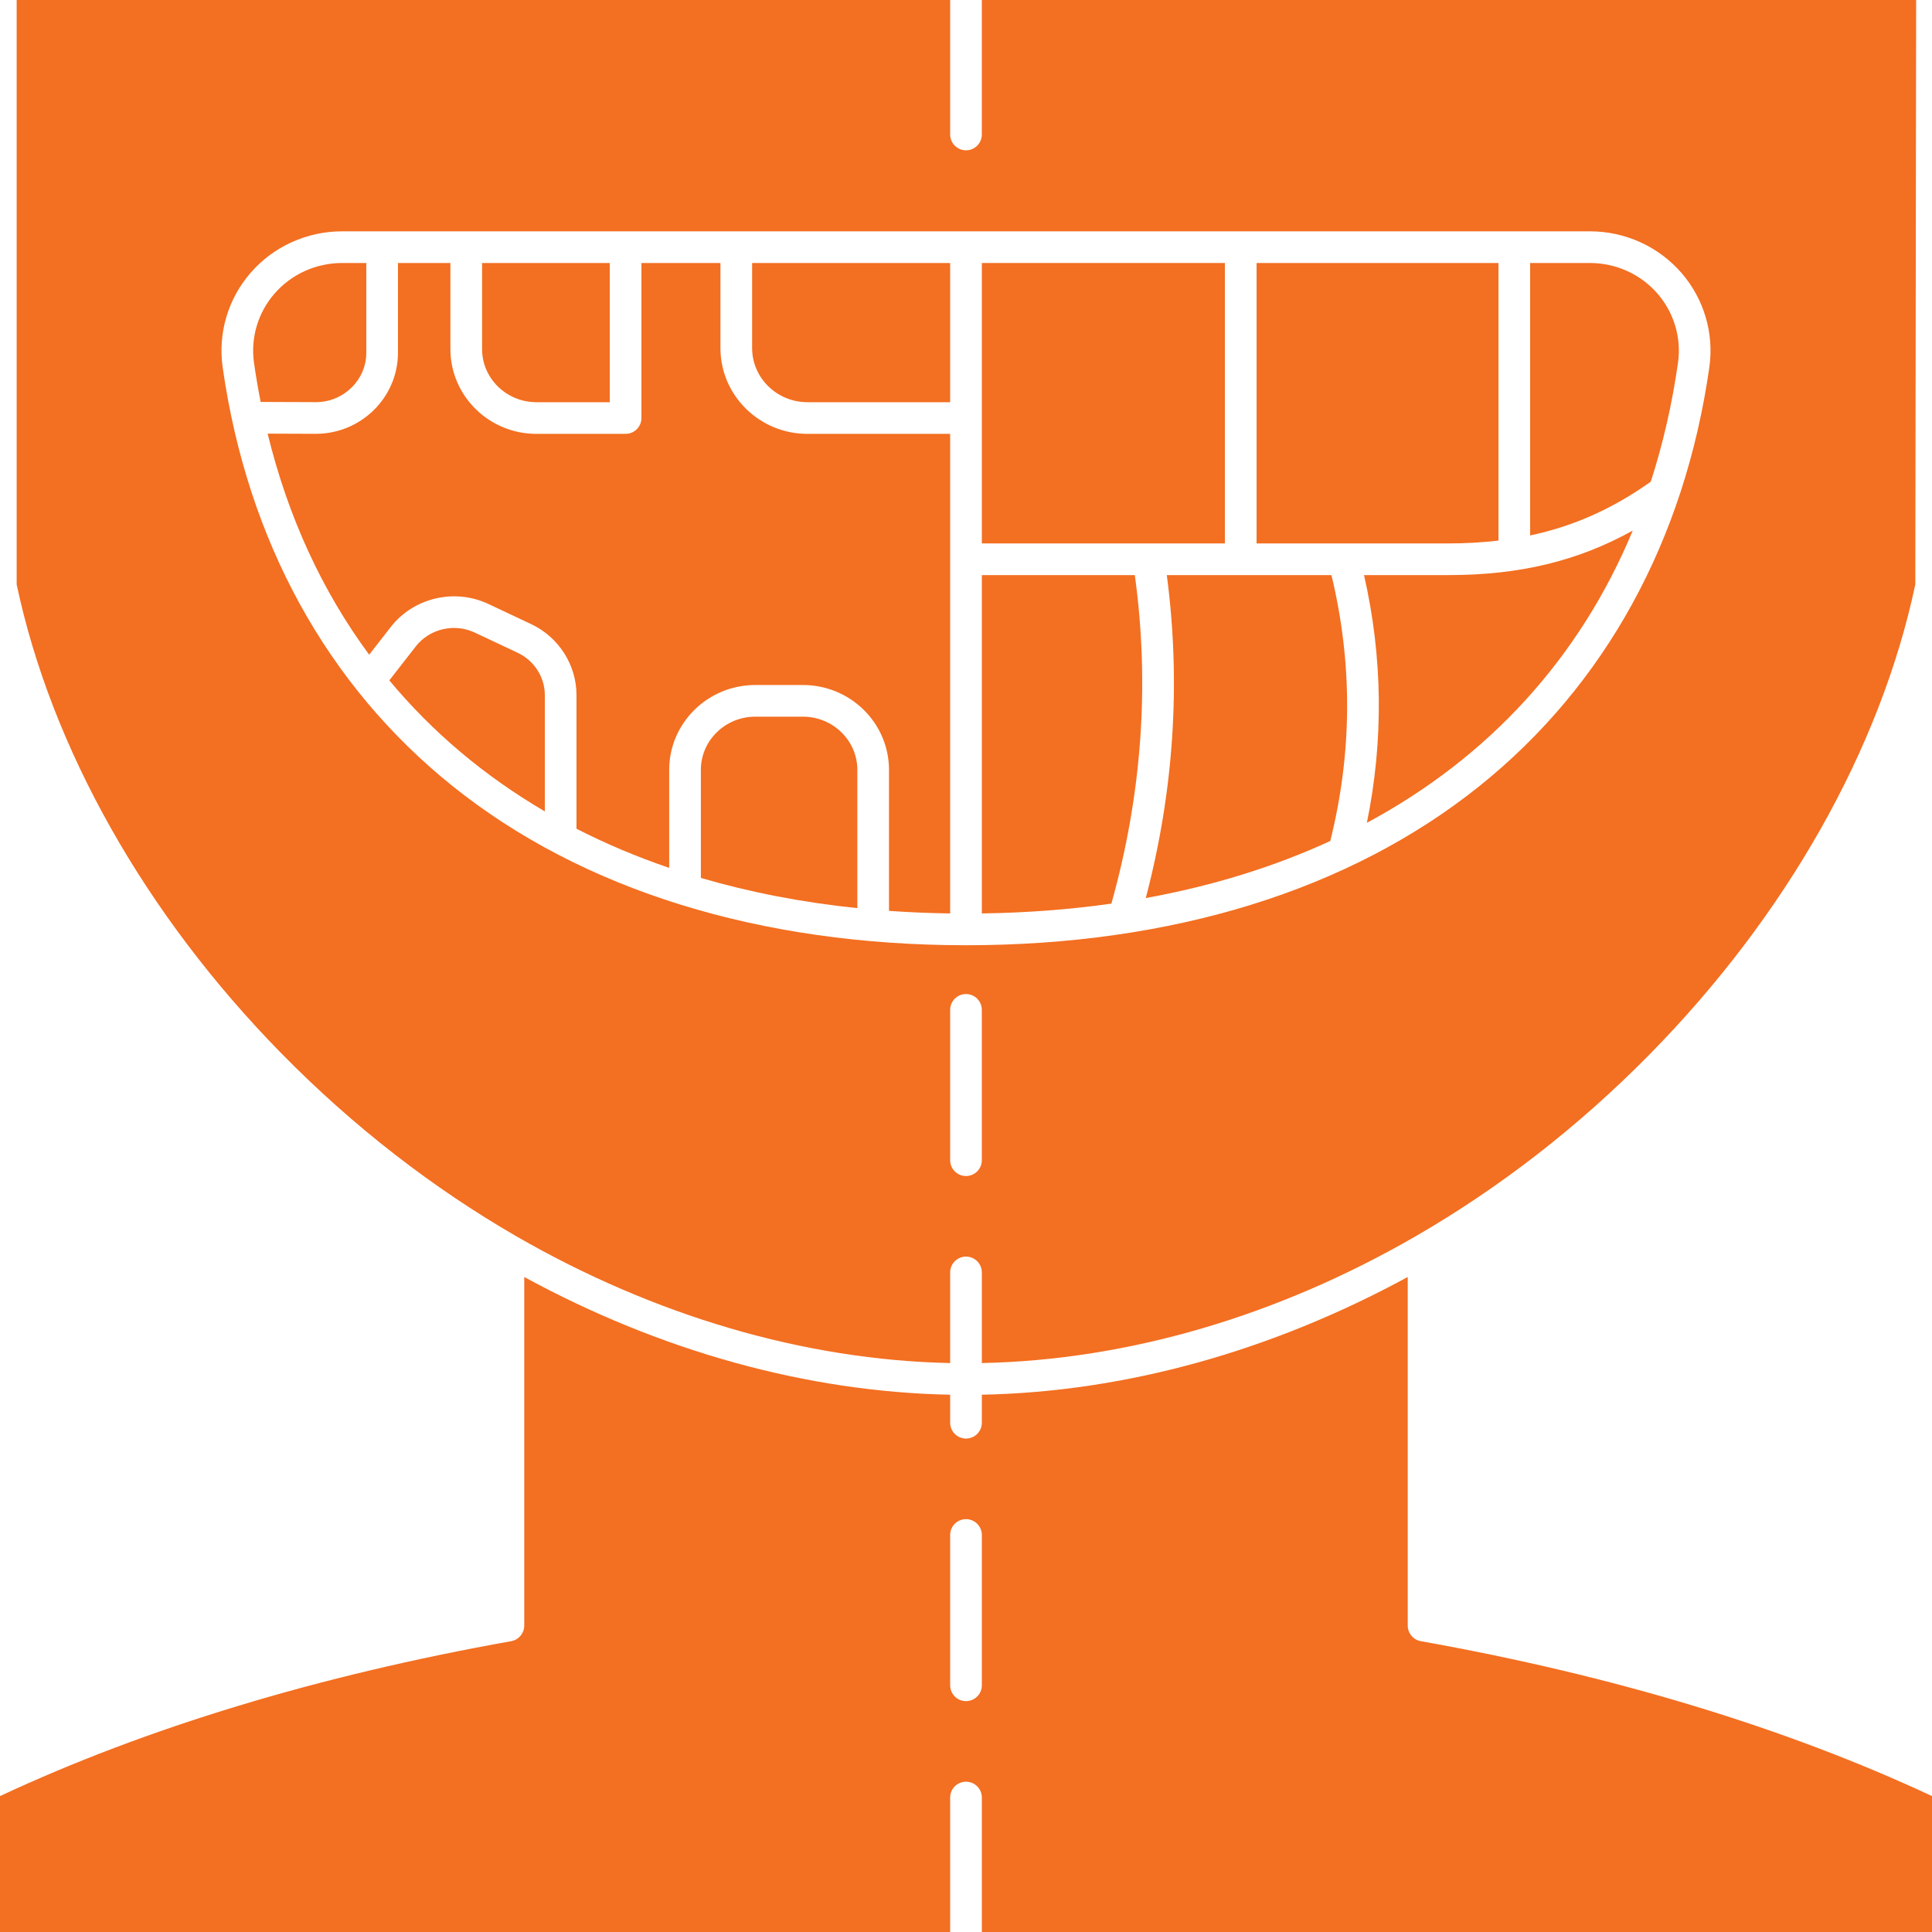
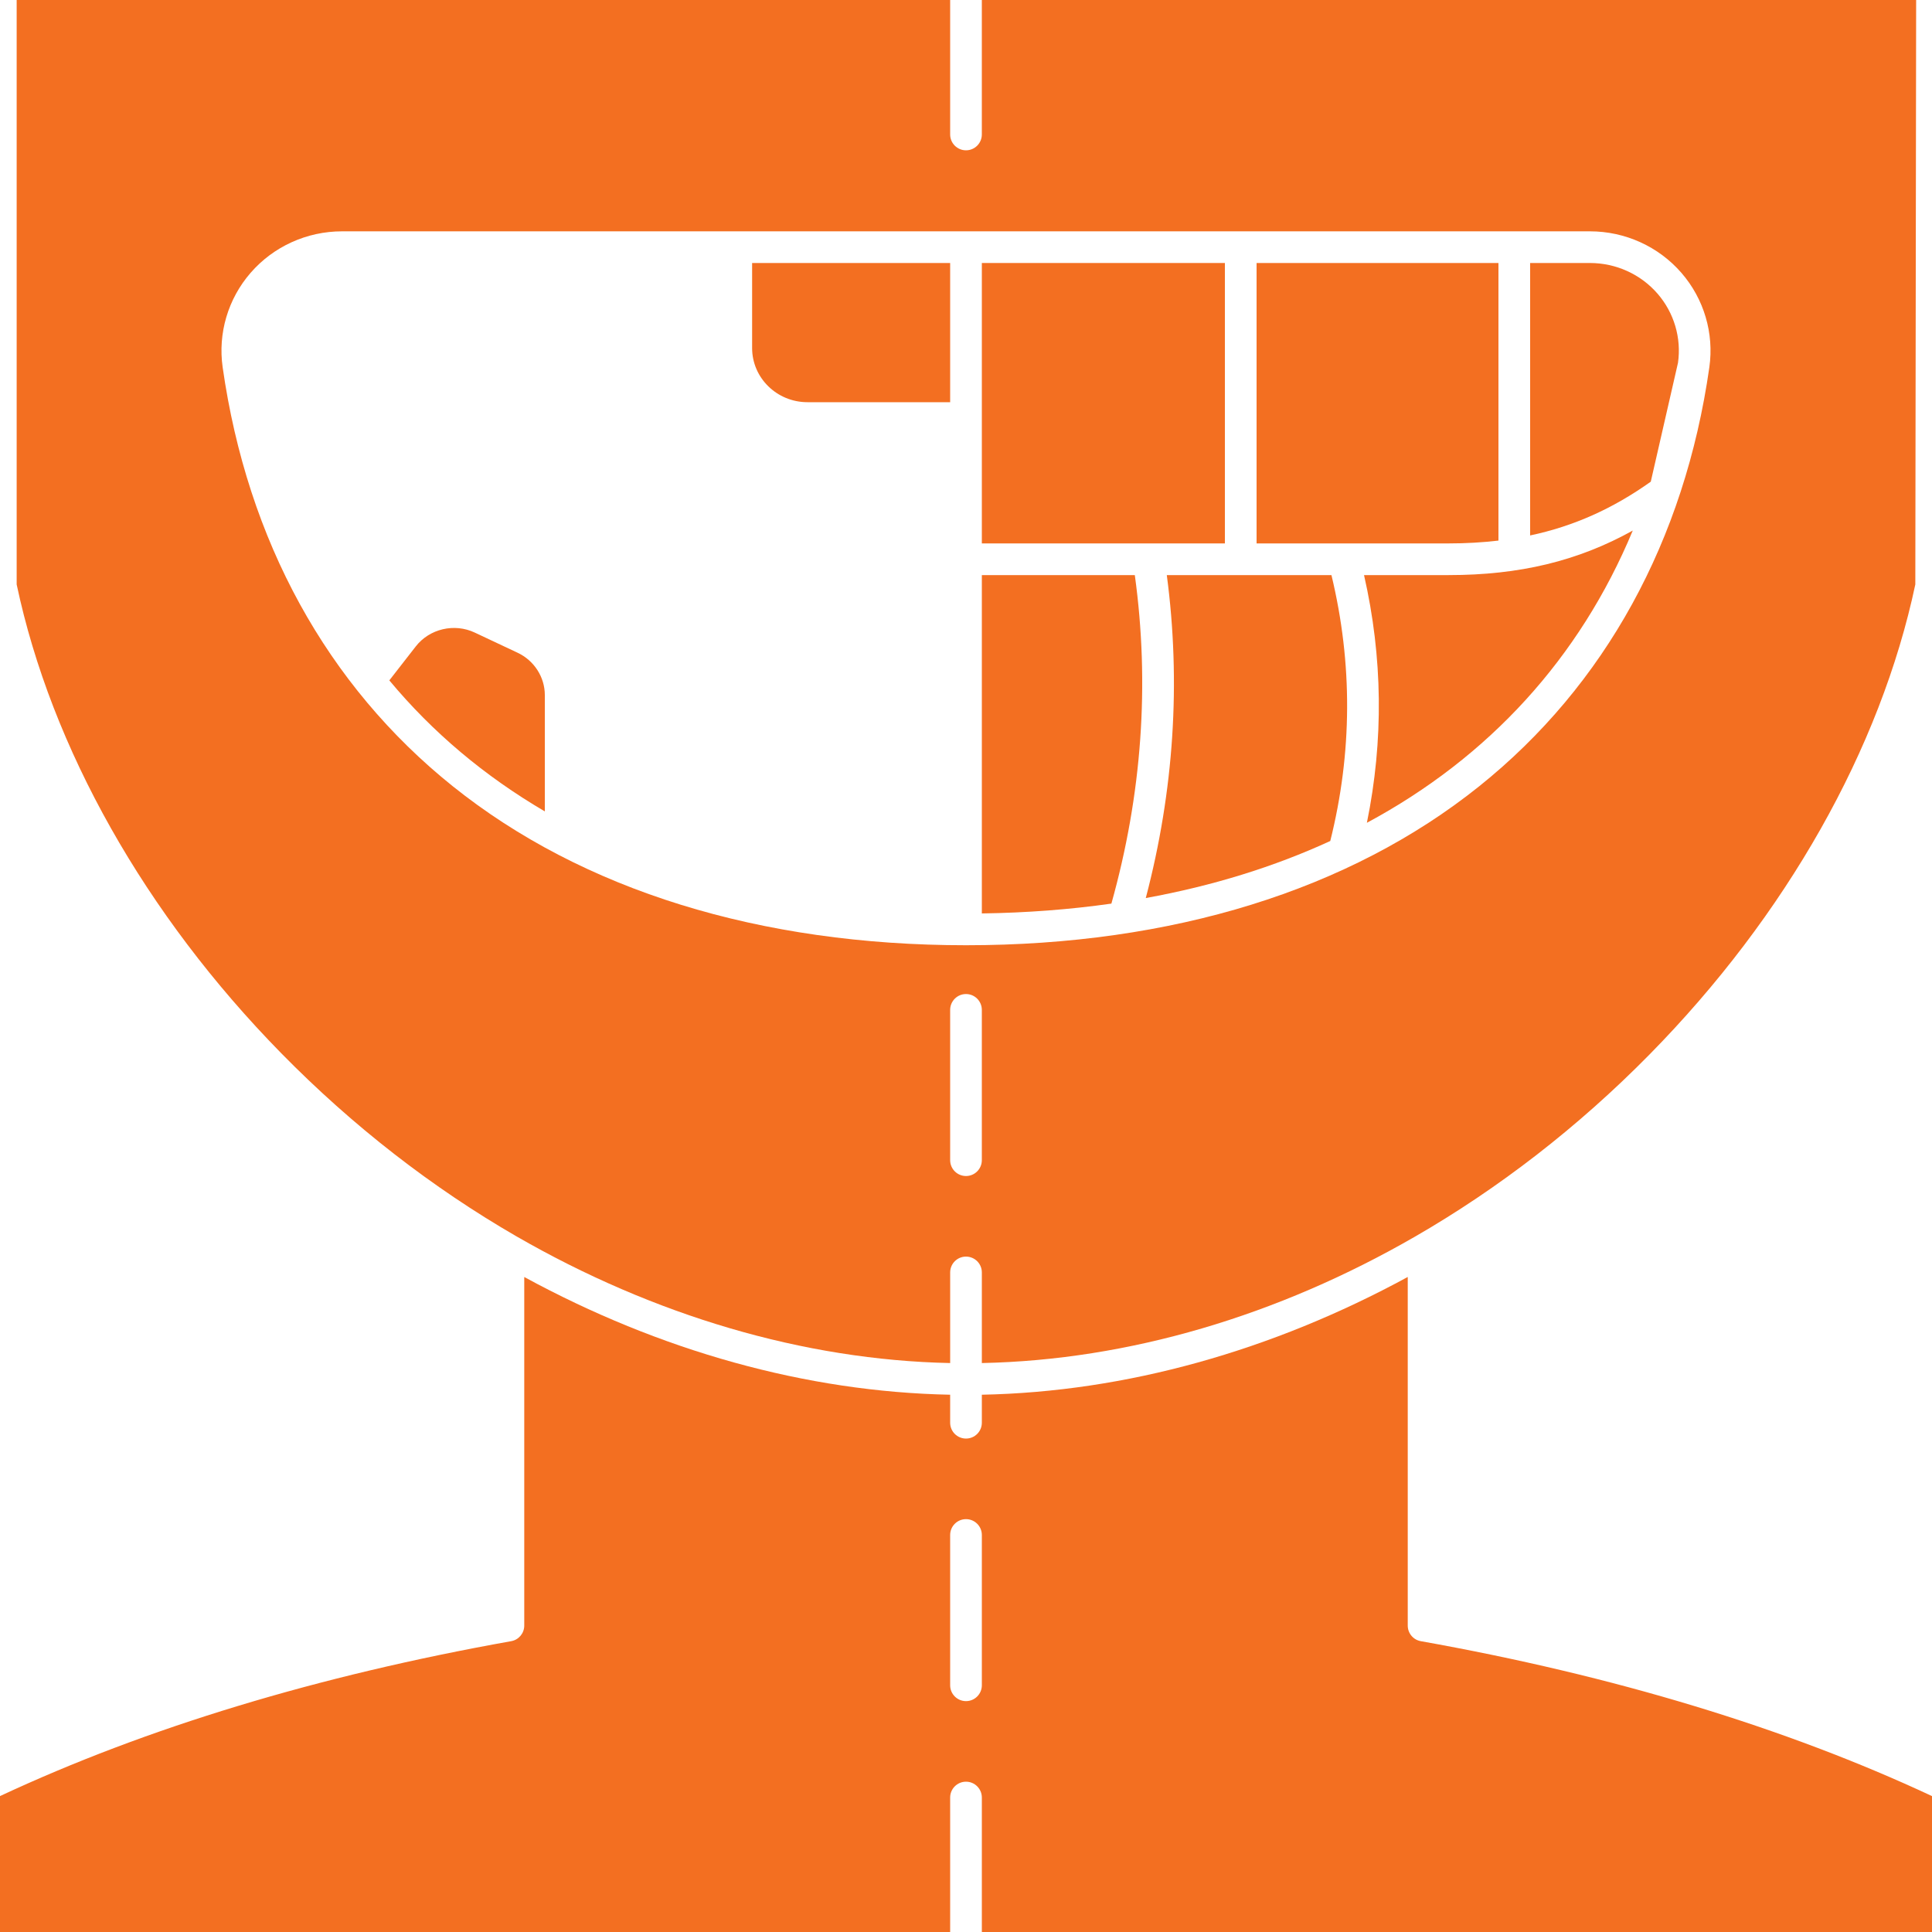
<svg xmlns="http://www.w3.org/2000/svg" width="150" height="150" viewBox="0 0 150 150" fill="none">
  <g clip-path="url(#clip0_229_681)">
    <path d="M95.101 20.419H76.23V42.191H95.101V20.419Z" fill="#F36F21" />
    <path d="M116.339 41.971V20.419H97.561V42.191H112.468C113.818 42.191 115.103 42.116 116.339 41.971Z" fill="#F36F21" />
    <path d="M62.688 31.226H73.77V20.419H58.394V27.025C58.394 29.341 60.32 31.226 62.688 31.226Z" fill="#F36F21" />
    <path d="M88.107 44.65H76.23V70.919C79.719 70.87 83.075 70.613 86.288 70.156C88.662 61.688 89.273 53.117 88.107 44.65Z" fill="#F36F21" />
-     <path d="M130.279 28.168C130.554 26.237 129.975 24.28 128.691 22.8C127.378 21.287 125.463 20.419 123.437 20.419H118.798V41.572C122.191 40.854 125.22 39.491 128.166 37.397C129.108 34.484 129.818 31.406 130.279 28.168Z" fill="#F36F21" />
+     <path d="M130.279 28.168C130.554 26.237 129.975 24.28 128.691 22.8C127.378 21.287 125.463 20.419 123.437 20.419H118.798V41.572C122.191 40.854 125.22 39.491 128.166 37.397Z" fill="#F36F21" />
    <path d="M90.59 44.65C91.693 52.978 91.146 61.397 88.958 69.724C94.151 68.781 98.94 67.292 103.282 65.295C104.995 58.443 105.026 51.506 103.373 44.65H90.59Z" fill="#F36F21" />
    <path d="M105.903 44.65C107.359 51.038 107.431 57.488 106.125 63.882C115.588 58.799 122.65 51.094 126.768 41.191C122.509 43.565 117.966 44.65 112.467 44.65H105.903Z" fill="#F36F21" />
-     <path d="M62.342 55.643H58.636C56.308 55.643 54.415 57.496 54.415 59.773V68.162C58.211 69.275 62.267 70.064 66.564 70.507V59.773C66.564 57.496 64.67 55.643 62.342 55.643Z" fill="#F36F21" />
-     <path d="M41.645 31.226H47.342V20.419H37.428V27.101C37.428 29.376 39.319 31.226 41.645 31.226Z" fill="#F36F21" />
    <path d="M42.3 62.996V53.962C42.3 52.572 41.472 51.284 40.191 50.681L36.86 49.113C35.274 48.365 33.347 48.818 32.28 50.188L30.227 52.824C33.574 56.851 37.622 60.259 42.3 62.996Z" fill="#F36F21" />
    <path d="M110.31 127.42C109.723 127.316 109.297 126.806 109.297 126.21V99.144C98.764 104.875 87.416 108.067 76.23 108.286V110.461C76.23 111.14 75.679 111.69 75 111.69C74.321 111.69 73.77 111.14 73.77 110.461V108.286C62.581 108.067 51.233 104.876 40.703 99.147V126.21C40.703 126.805 40.276 127.316 39.69 127.42C24.712 130.093 11.363 134.139 0 139.448V150H73.77V139.56C73.77 138.881 74.321 138.33 75 138.33C75.679 138.33 76.23 138.881 76.23 139.56V150H150V139.448C138.637 134.139 125.288 130.093 110.31 127.42ZM76.23 130.845C76.23 131.524 75.679 132.075 75 132.075C74.321 132.075 73.77 131.524 73.77 130.845V119.176C73.77 118.497 74.321 117.946 75 117.946C75.679 117.946 76.23 118.497 76.23 119.176V130.845Z" fill="#F36F21" />
    <path d="M76.229 0V10.44C76.229 11.119 75.679 11.67 75 11.67C74.321 11.67 73.77 11.119 73.77 10.44V0H1.294V45.376C3.987 58.091 11.276 71.009 21.828 81.765C27.4 87.444 33.575 92.222 40.096 95.989C50.741 102.121 62.385 105.595 73.771 105.827V98.791C73.771 98.112 74.321 97.562 75 97.562C75.679 97.562 76.23 98.112 76.23 98.791V105.827C87.615 105.595 99.188 102.163 109.837 96.025C109.84 96.024 109.843 96.022 109.845 96.021C116.346 92.274 122.502 87.523 128.062 81.876C138.674 71.098 146.002 58.139 148.705 45.375L148.769 0H76.229ZM76.229 90.076C76.229 90.755 75.679 91.306 75 91.306C74.321 91.306 73.77 90.755 73.77 90.076V78.407C73.77 77.728 74.321 77.177 75 77.177C75.679 77.177 76.229 77.728 76.229 78.407V90.076ZM132.713 28.515C130.797 41.967 124.618 53.215 114.846 61.045C104.767 69.12 90.989 73.388 75 73.388C59.011 73.388 45.233 69.12 35.154 61.045C25.381 53.215 19.203 41.967 17.287 28.515C16.911 25.878 17.7 23.207 19.452 21.188C21.232 19.136 23.824 17.96 26.563 17.96H123.437C126.176 17.96 128.767 19.136 130.548 21.188C132.299 23.207 133.088 25.878 132.713 28.515Z" fill="#F36F21" />
-     <path d="M28.439 27.387V20.419H26.563C24.537 20.419 22.622 21.287 21.309 22.8C20.025 24.28 19.446 26.237 19.721 28.168C19.867 29.198 20.042 30.21 20.238 31.207L24.535 31.223C26.684 31.217 28.439 29.497 28.439 27.387Z" fill="#F36F21" />
-     <path d="M37.908 46.888L41.239 48.457C43.377 49.464 44.759 51.625 44.759 53.963V64.344C47.027 65.506 49.429 66.52 51.956 67.382V59.773C51.956 56.14 54.952 53.184 58.636 53.184H62.342C66.025 53.184 69.022 56.14 69.022 59.773V70.719C70.576 70.829 72.159 70.897 73.77 70.919V33.685H62.687C58.964 33.685 55.934 30.697 55.934 27.025V20.419H49.801V32.456C49.801 33.135 49.251 33.685 48.572 33.685H41.644C37.963 33.685 34.969 30.732 34.969 27.101V20.419H30.898V27.387C30.898 30.849 28.043 33.673 24.534 33.682L20.78 33.668C22.363 40.156 25.027 45.908 28.663 50.832L30.339 48.678C32.107 46.408 35.289 45.656 37.908 46.888Z" fill="#F36F21" />
  </g>
  <defs>
    <clipPath id="clip0_229_681">
      <rect width="150" height="150" fill="white" />
    </clipPath>
  </defs>
</svg>